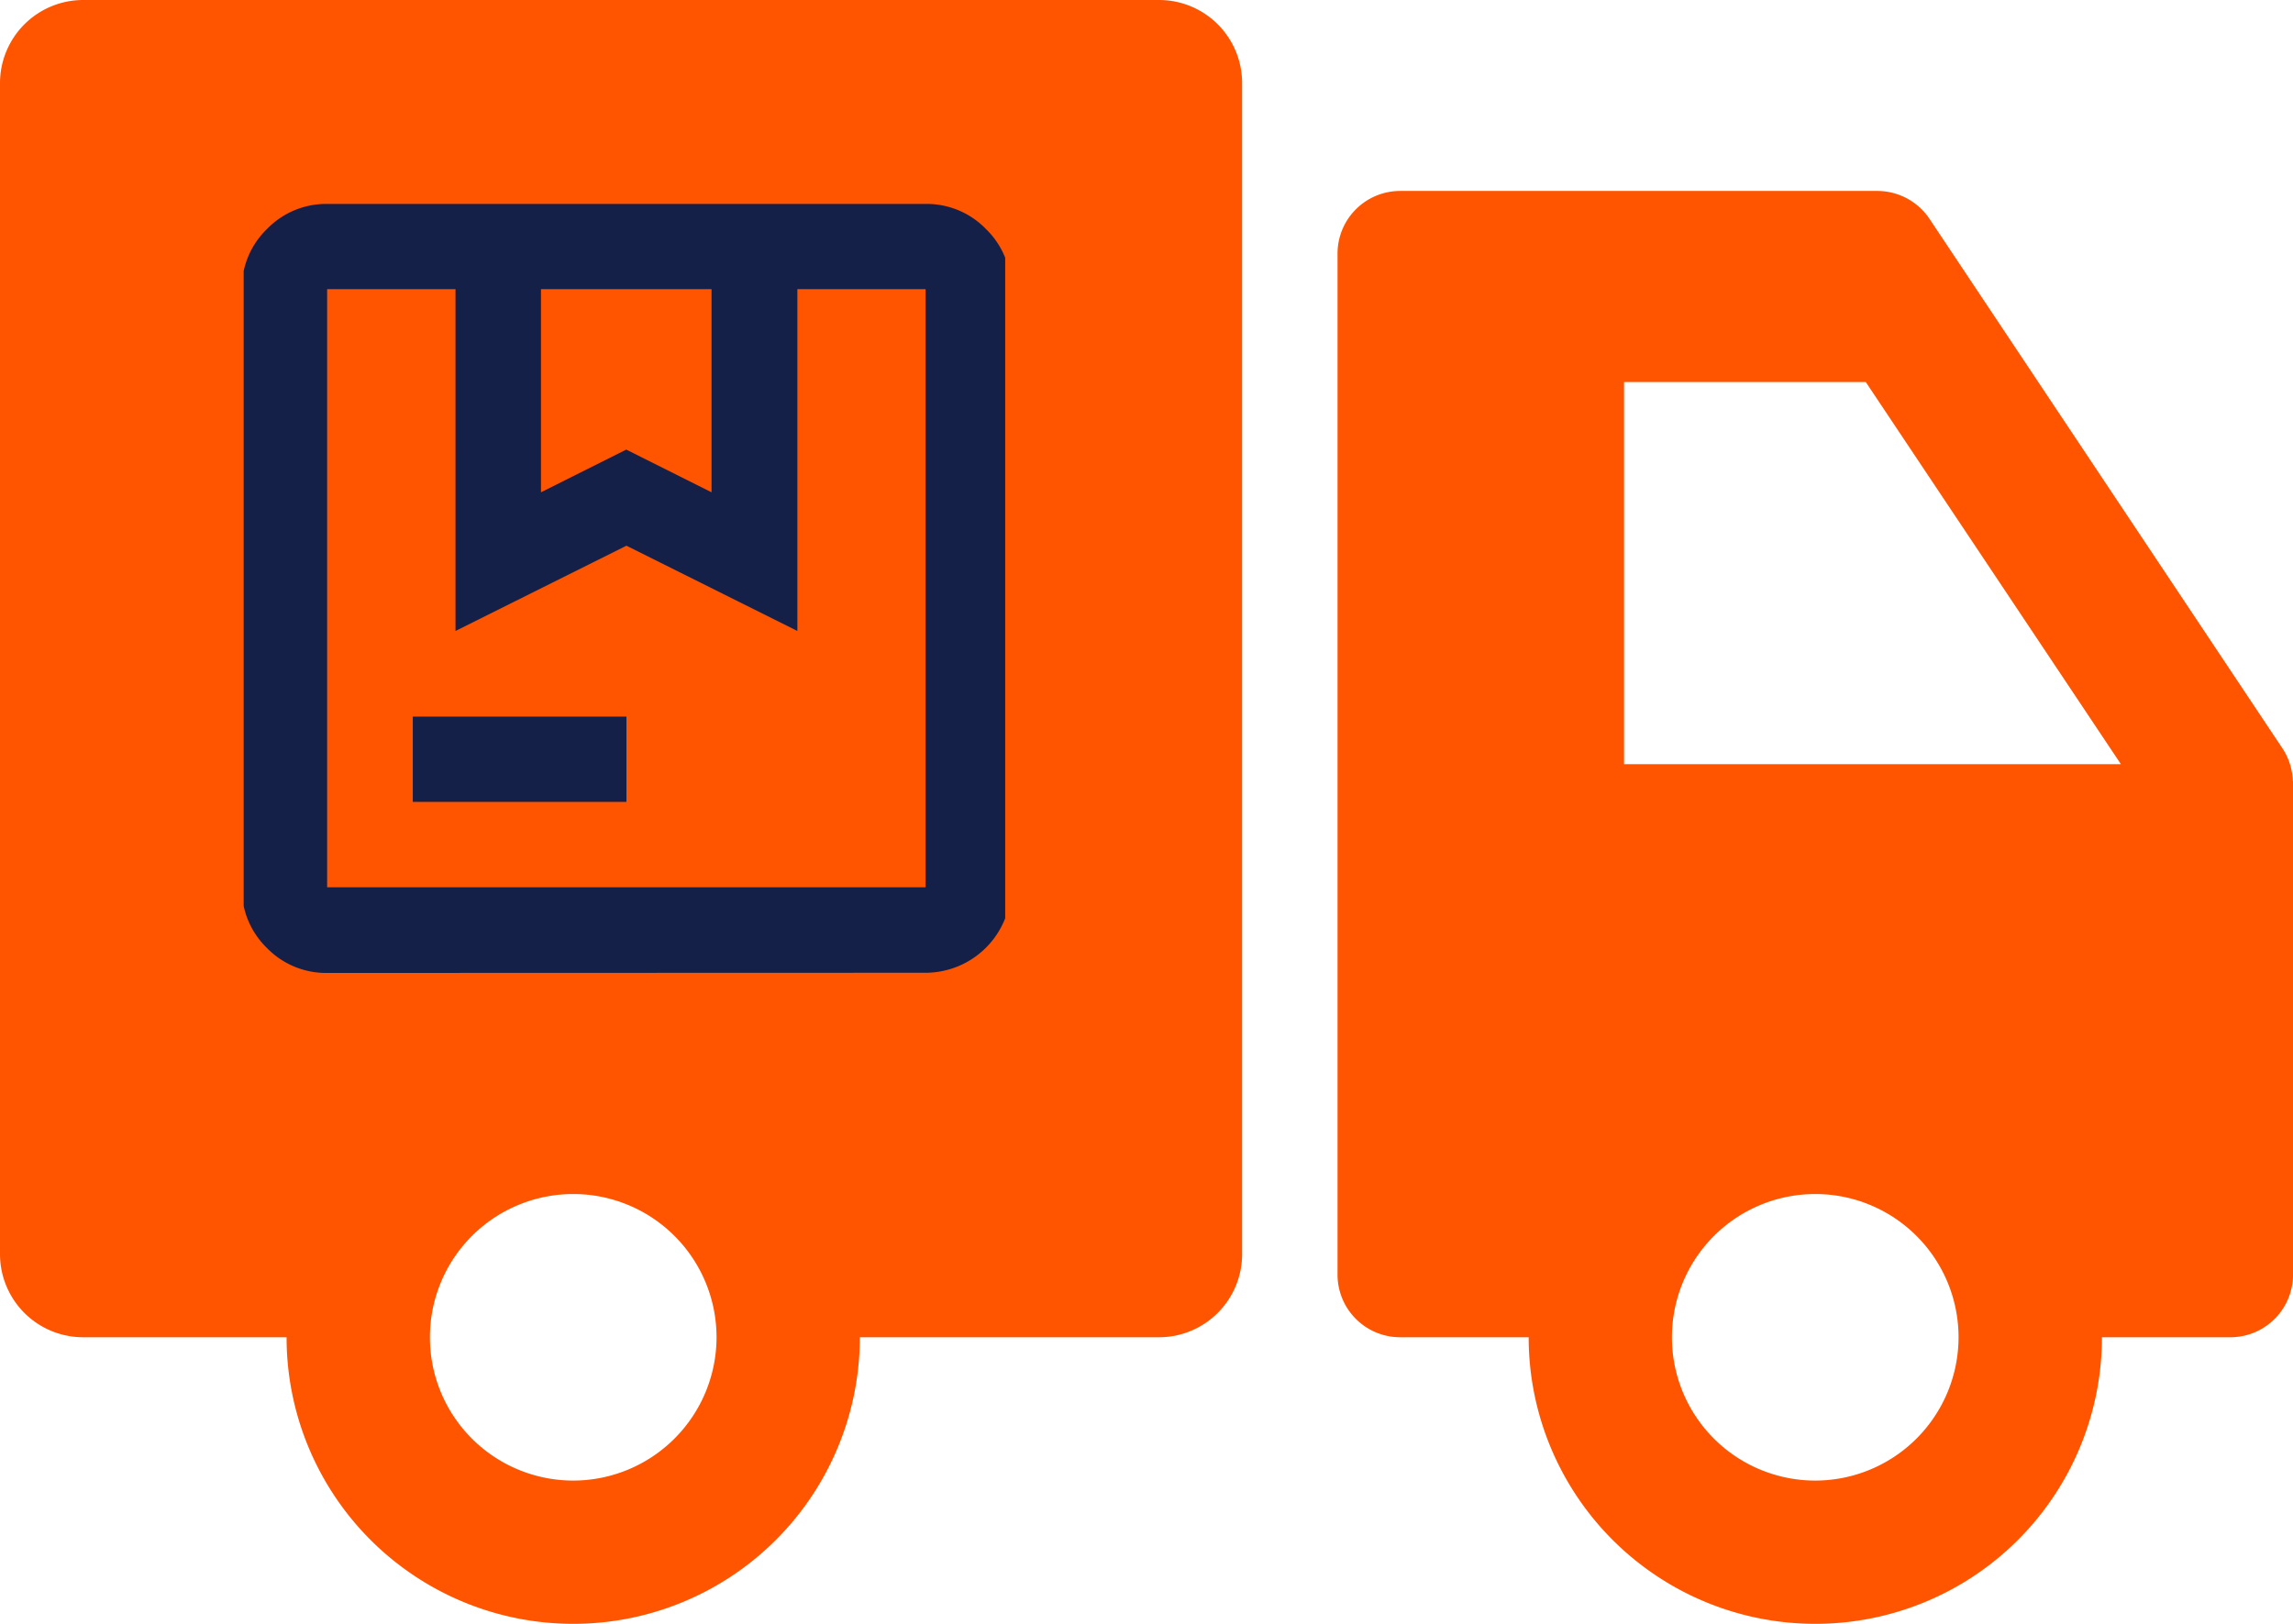
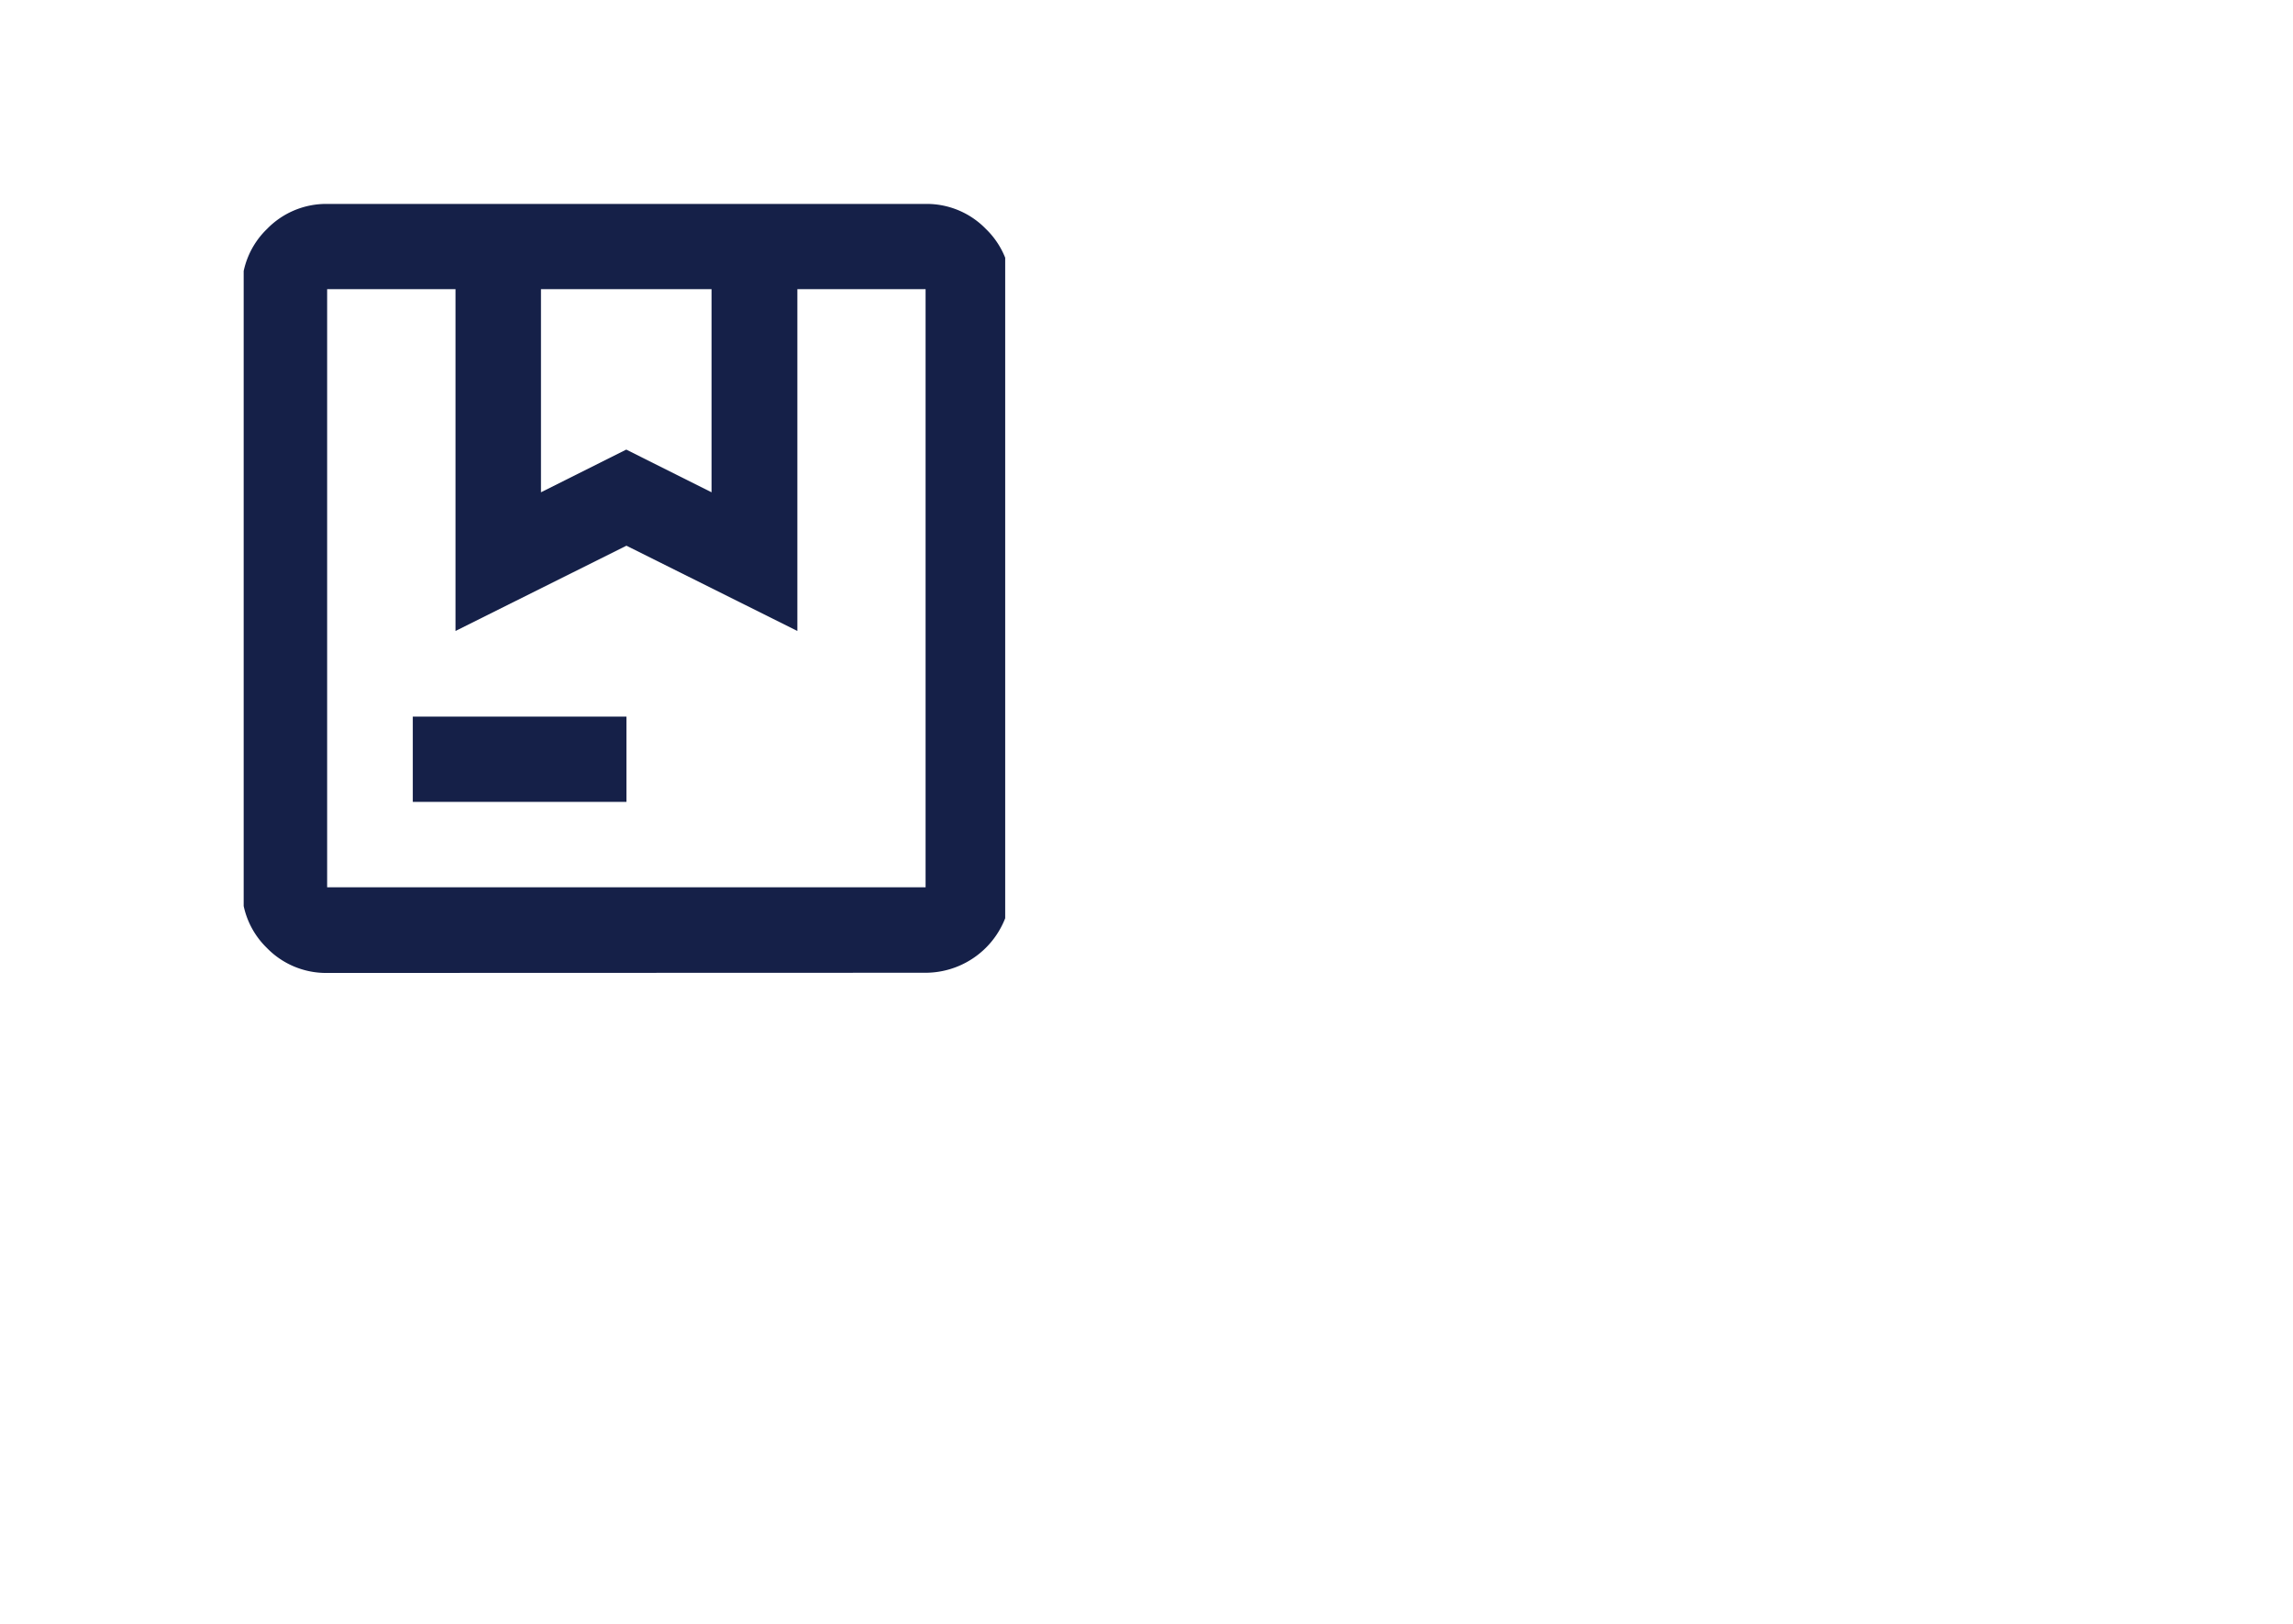
<svg xmlns="http://www.w3.org/2000/svg" width="61.842" height="43.805" viewBox="0 0 61.842 43.805">
  <defs>
    <clipPath id="clip-path">
-       <rect id="Retângulo_88" data-name="Retângulo 88" width="61.842" height="43.805" fill="#f50" />
-     </clipPath>
+       </clipPath>
    <clipPath id="clip-path-2">
      <rect id="Retângulo_90" data-name="Retângulo 90" width="20.538" height="21.359" fill="#152048" />
    </clipPath>
  </defs>
  <g id="Grupo_8584" data-name="Grupo 8584" transform="translate(-418.153 0)">
    <g id="Grupo_8360" data-name="Grupo 8360" transform="translate(418.153)">
      <g id="Grupo_8358" data-name="Grupo 8358" transform="translate(0 0)" clip-path="url(#clip-path)">
-         <path id="Caminho_6595" data-name="Caminho 6595" d="M61.837,21.075a1.683,1.683,0,0,0-.28-.888L52.036,5.9a1.7,1.7,0,0,0-1.406-.749H37.762a1.69,1.69,0,0,0-1.689,1.691V34.386a1.69,1.69,0,0,0,1.691,1.688h3.464a7.73,7.73,0,0,0,15.461,0h3.463a1.692,1.692,0,0,0,1.691-1.69V21.124c0-.016,0-.033,0-.049M43.8,20.614V10.306h6.52L57.2,20.614ZM48.957,39.94a3.865,3.865,0,1,1,3.865-3.865,3.87,3.87,0,0,1-3.865,3.865M31.253,0H2.244A2.244,2.244,0,0,0,0,2.244V33.83a2.244,2.244,0,0,0,2.243,2.244H7.729a7.73,7.73,0,1,0,15.461,0h8.063A2.244,2.244,0,0,0,33.5,33.83V2.243A2.242,2.242,0,0,0,31.253,0M15.46,39.94a3.865,3.865,0,1,1,3.865-3.865A3.87,3.87,0,0,1,15.46,39.94" transform="translate(0 0)" fill="#f50" />
-       </g>
+         </g>
    </g>
    <g id="Grupo_8363" data-name="Grupo 8363" transform="translate(424.725 4.978)">
      <g id="Grupo_8362" data-name="Grupo 8362" transform="translate(0 0)" clip-path="url(#clip-path-2)">
        <path id="Caminho_6598" data-name="Caminho 6598" d="M8.067,7.779l2.3-1.152,2.3,1.152V2.3H8.067ZM4.61,13.83h5.762v2.3H4.61ZM2.3,20.745a2.224,2.224,0,0,1-1.628-.677A2.224,2.224,0,0,1,0,18.44V2.3A2.224,2.224,0,0,1,.677.677,2.224,2.224,0,0,1,2.3,0H18.44a2.224,2.224,0,0,1,1.628.677A2.224,2.224,0,0,1,20.745,2.3V18.44a2.31,2.31,0,0,1-2.3,2.3ZM2.3,2.3v0Zm0,16.135H18.44V2.3H14.982v9.22l-4.61-2.3-4.61,2.3V2.3H2.3Z" transform="translate(-0.049 0.523)" fill="#152048" />
      </g>
    </g>
  </g>
</svg>